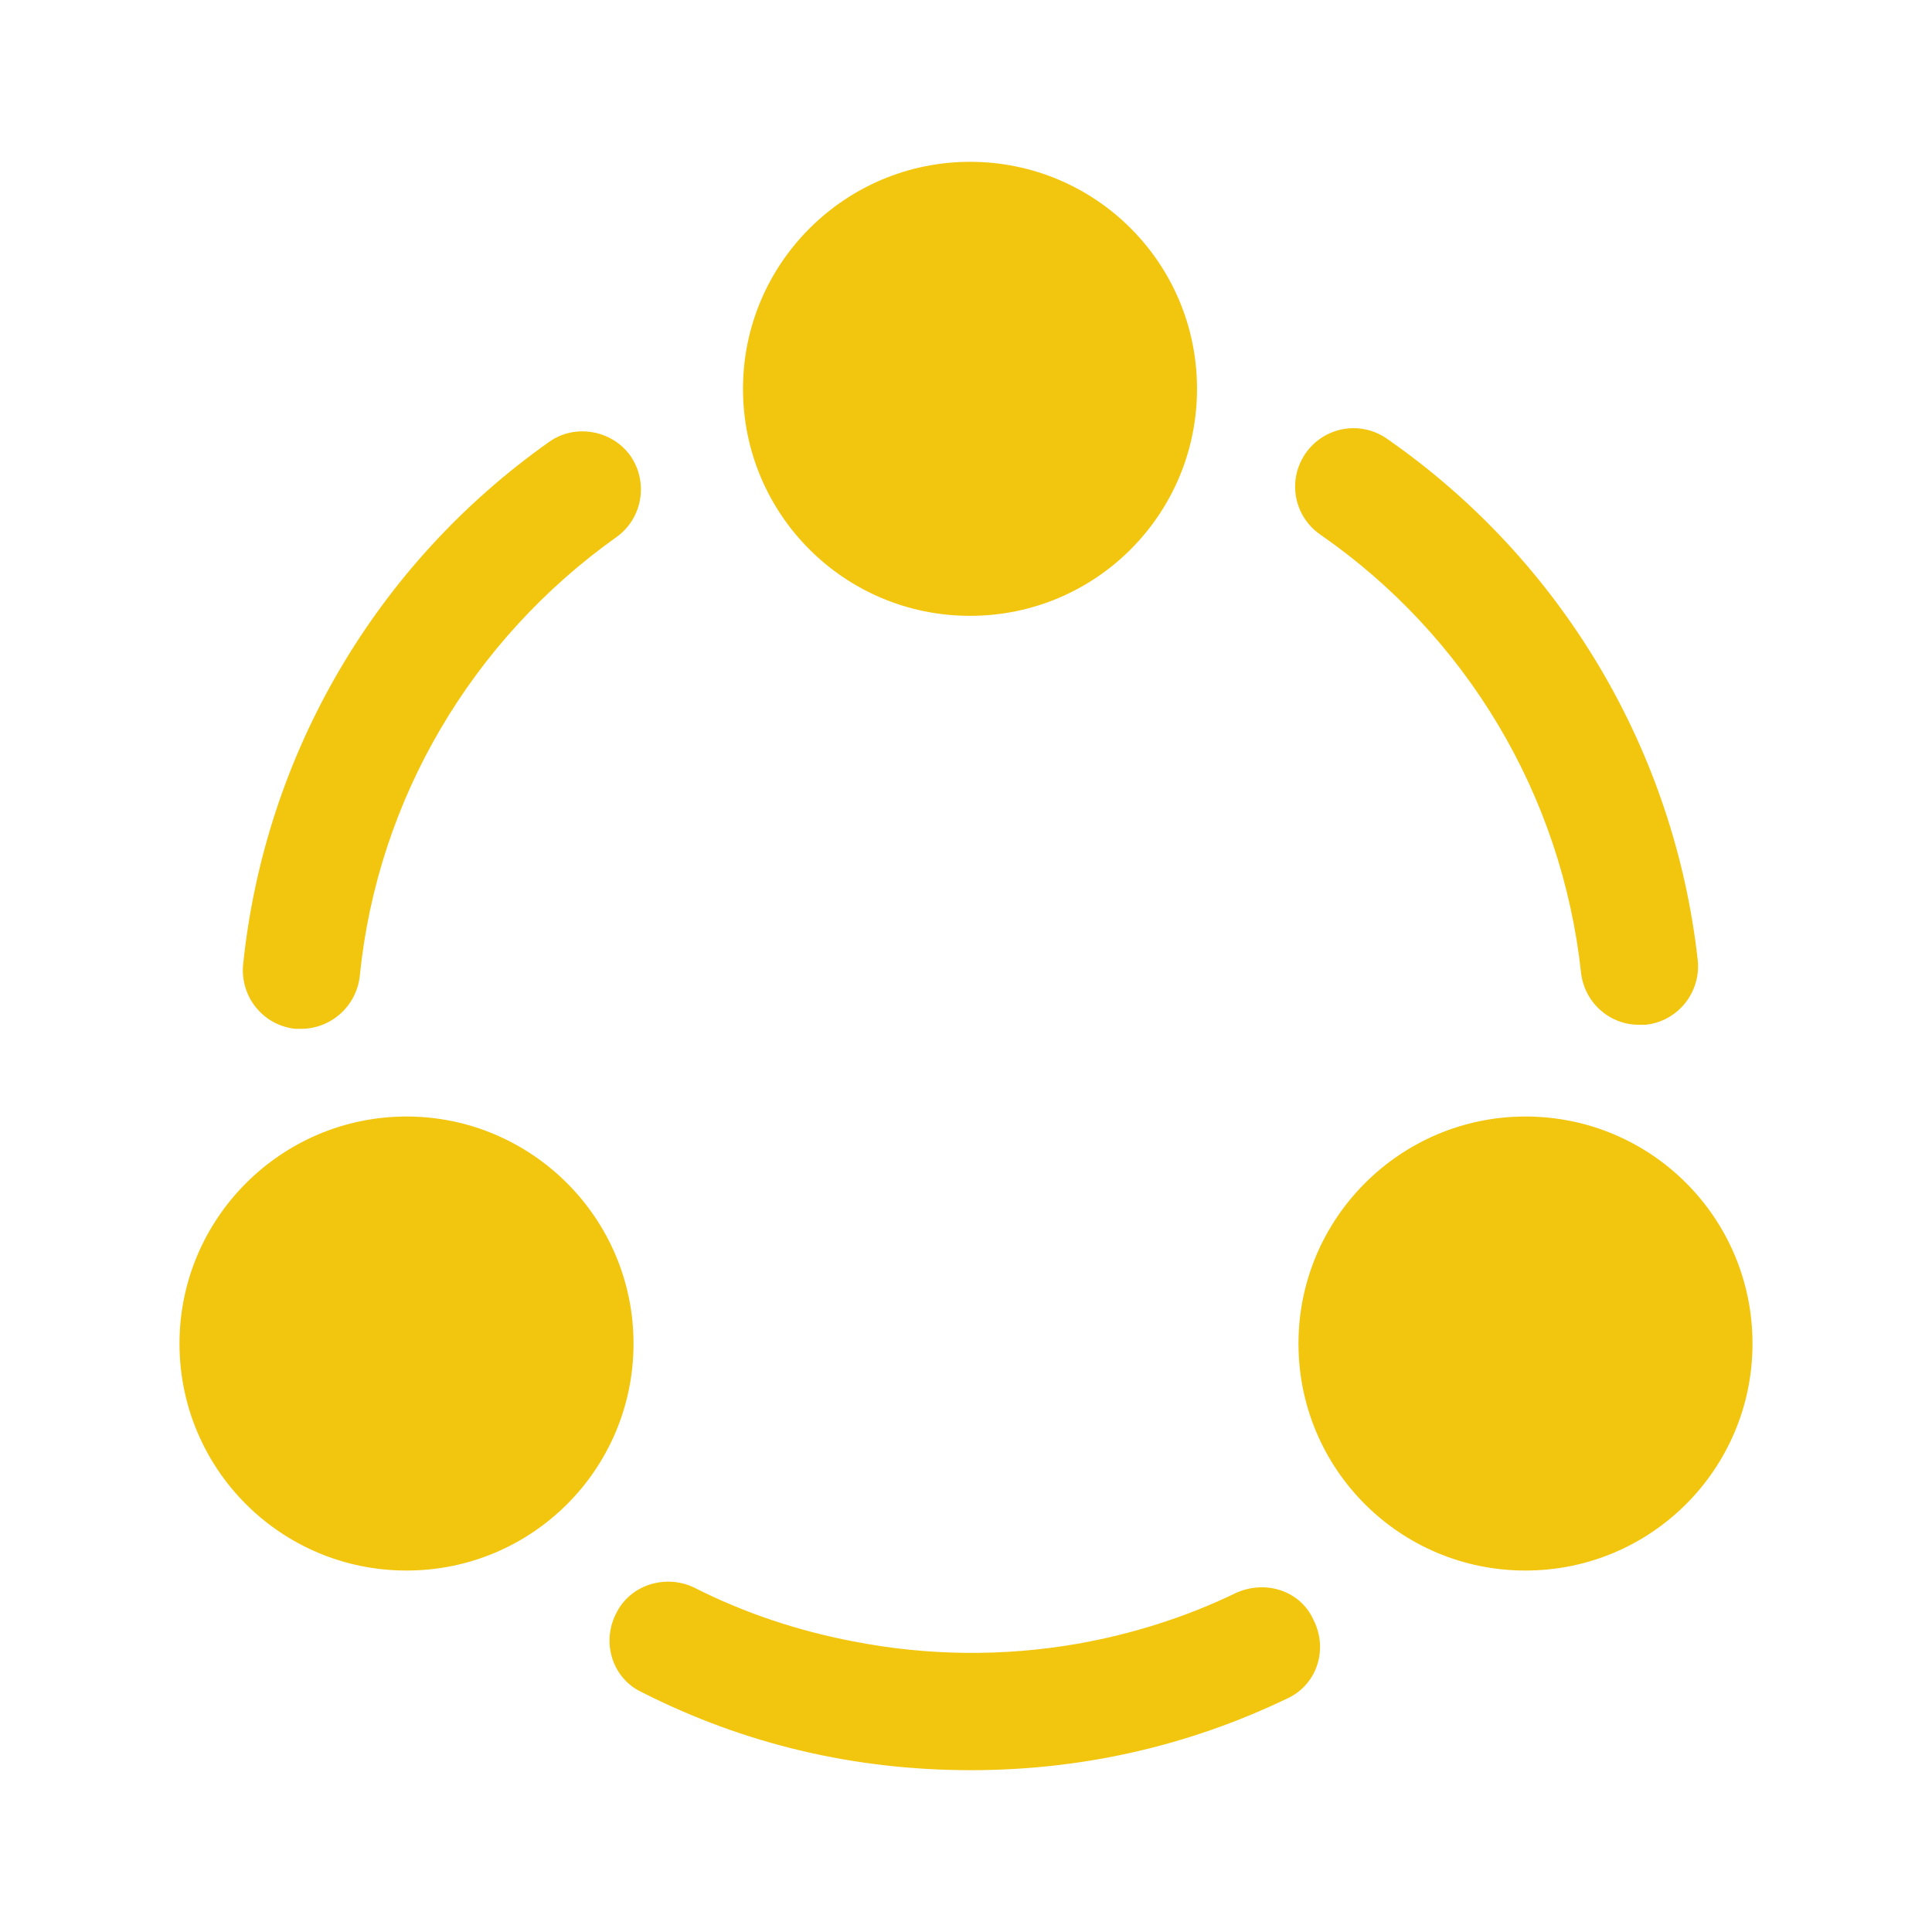
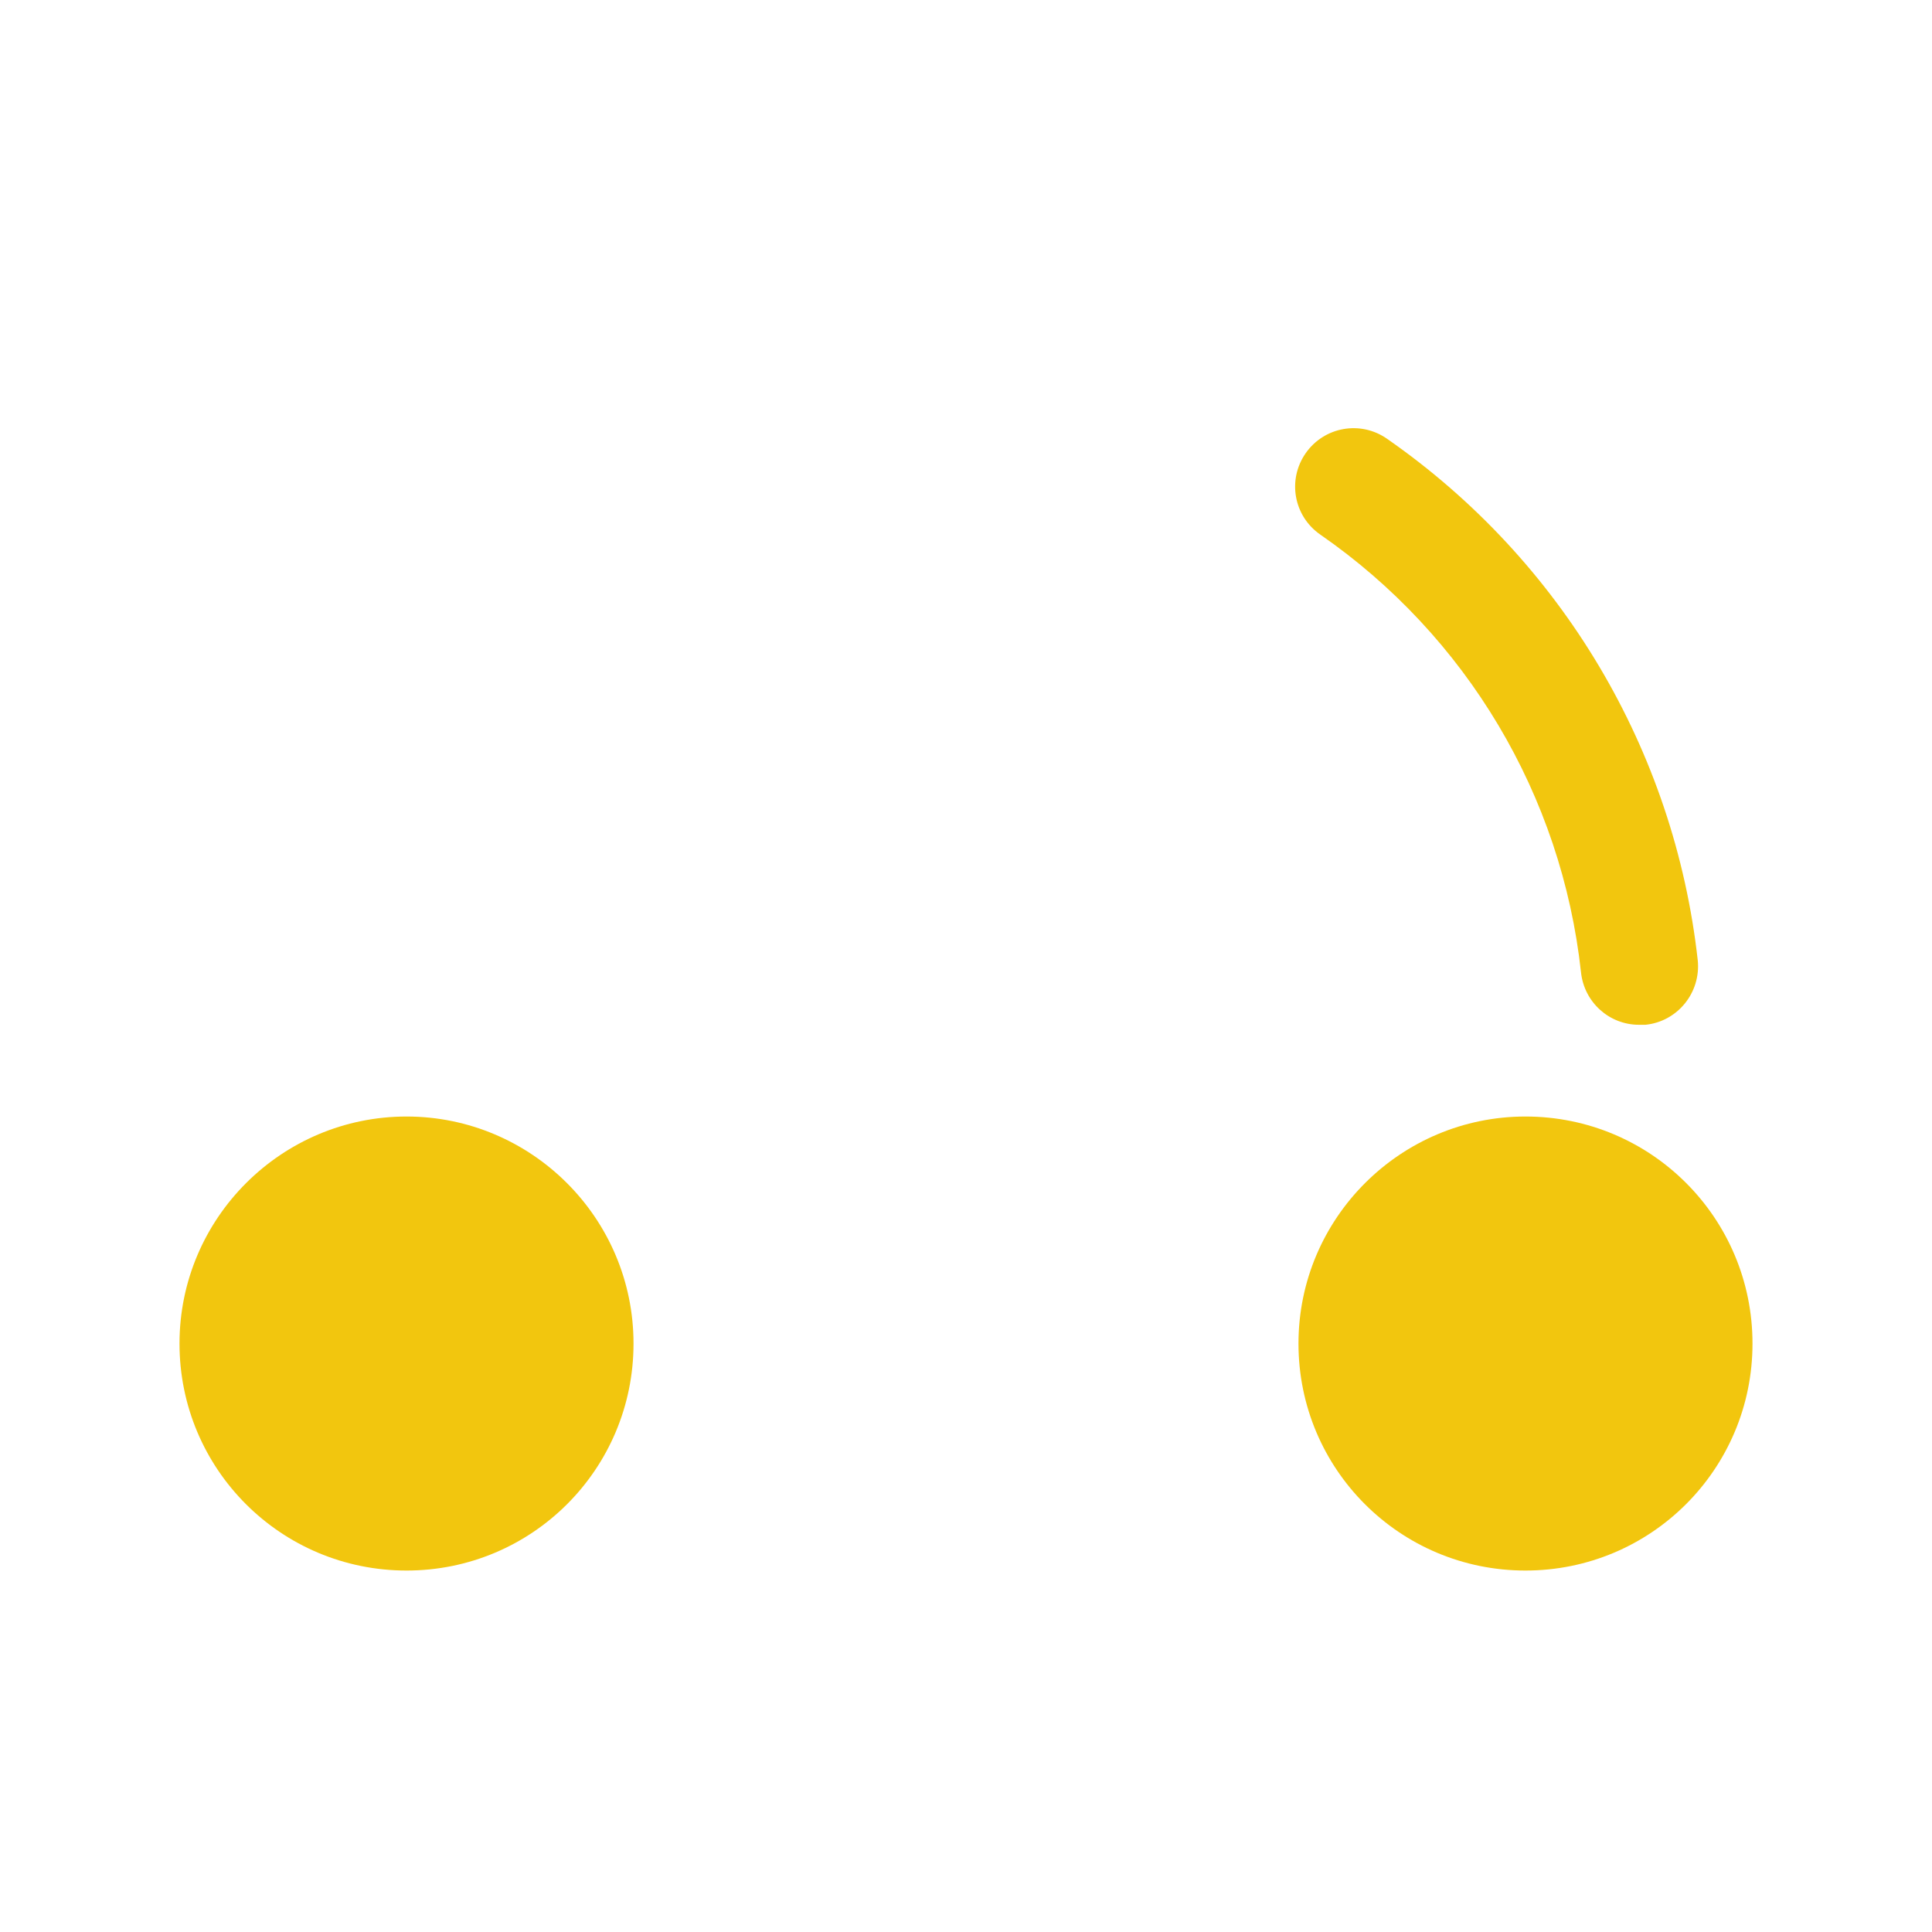
<svg xmlns="http://www.w3.org/2000/svg" width="33" height="33" viewBox="0 0 33 33" fill="none">
  <path d="M27.995 17.504C27.486 17.504 27.06 17.119 27.005 16.61C26.675 13.585 25.052 10.863 22.55 9.13C22.096 8.814 21.986 8.195 22.302 7.741C22.619 7.288 23.238 7.178 23.691 7.494C26.675 9.57 28.6 12.815 28.999 16.404C29.054 16.954 28.655 17.449 28.105 17.504C28.064 17.504 28.036 17.504 27.995 17.504Z" fill="#F2C60E" />
-   <path d="M5.143 17.573C5.115 17.573 5.074 17.573 5.046 17.573C4.496 17.517 4.098 17.023 4.153 16.473C4.524 12.884 6.421 9.639 9.378 7.549C9.818 7.233 10.45 7.343 10.766 7.783C11.082 8.236 10.973 8.855 10.533 9.171C8.058 10.931 6.449 13.654 6.146 16.665C6.091 17.188 5.651 17.573 5.143 17.573Z" fill="#F2C60E" />
-   <path d="M21.986 29.012C20.295 29.824 18.48 30.236 16.583 30.236C14.603 30.236 12.719 29.796 10.959 28.902C10.464 28.669 10.271 28.064 10.519 27.569C10.753 27.074 11.358 26.881 11.853 27.115C12.719 27.555 13.64 27.858 14.575 28.036C15.84 28.284 17.133 28.297 18.398 28.078C19.333 27.913 20.254 27.624 21.106 27.211C21.615 26.977 22.22 27.17 22.44 27.679C22.688 28.174 22.495 28.779 21.986 29.012Z" fill="#F2C60E" />
-   <path d="M16.569 2.764C14.438 2.764 12.691 4.496 12.691 6.641C12.691 8.786 14.424 10.519 16.569 10.519C18.714 10.519 20.446 8.786 20.446 6.641C20.446 4.496 18.714 2.764 16.569 2.764Z" fill="#F2C60E" />
  <path d="M6.944 19.071C4.813 19.071 3.066 20.804 3.066 22.949C3.066 25.094 4.799 26.826 6.944 26.826C9.089 26.826 10.821 25.094 10.821 22.949C10.821 20.804 9.075 19.071 6.944 19.071Z" fill="#F2C60E" />
  <path d="M26.056 19.071C23.925 19.071 22.179 20.804 22.179 22.949C22.179 25.094 23.911 26.826 26.056 26.826C28.201 26.826 29.934 25.094 29.934 22.949C29.934 20.804 28.201 19.071 26.056 19.071Z" fill="#F2C60E" />
</svg>